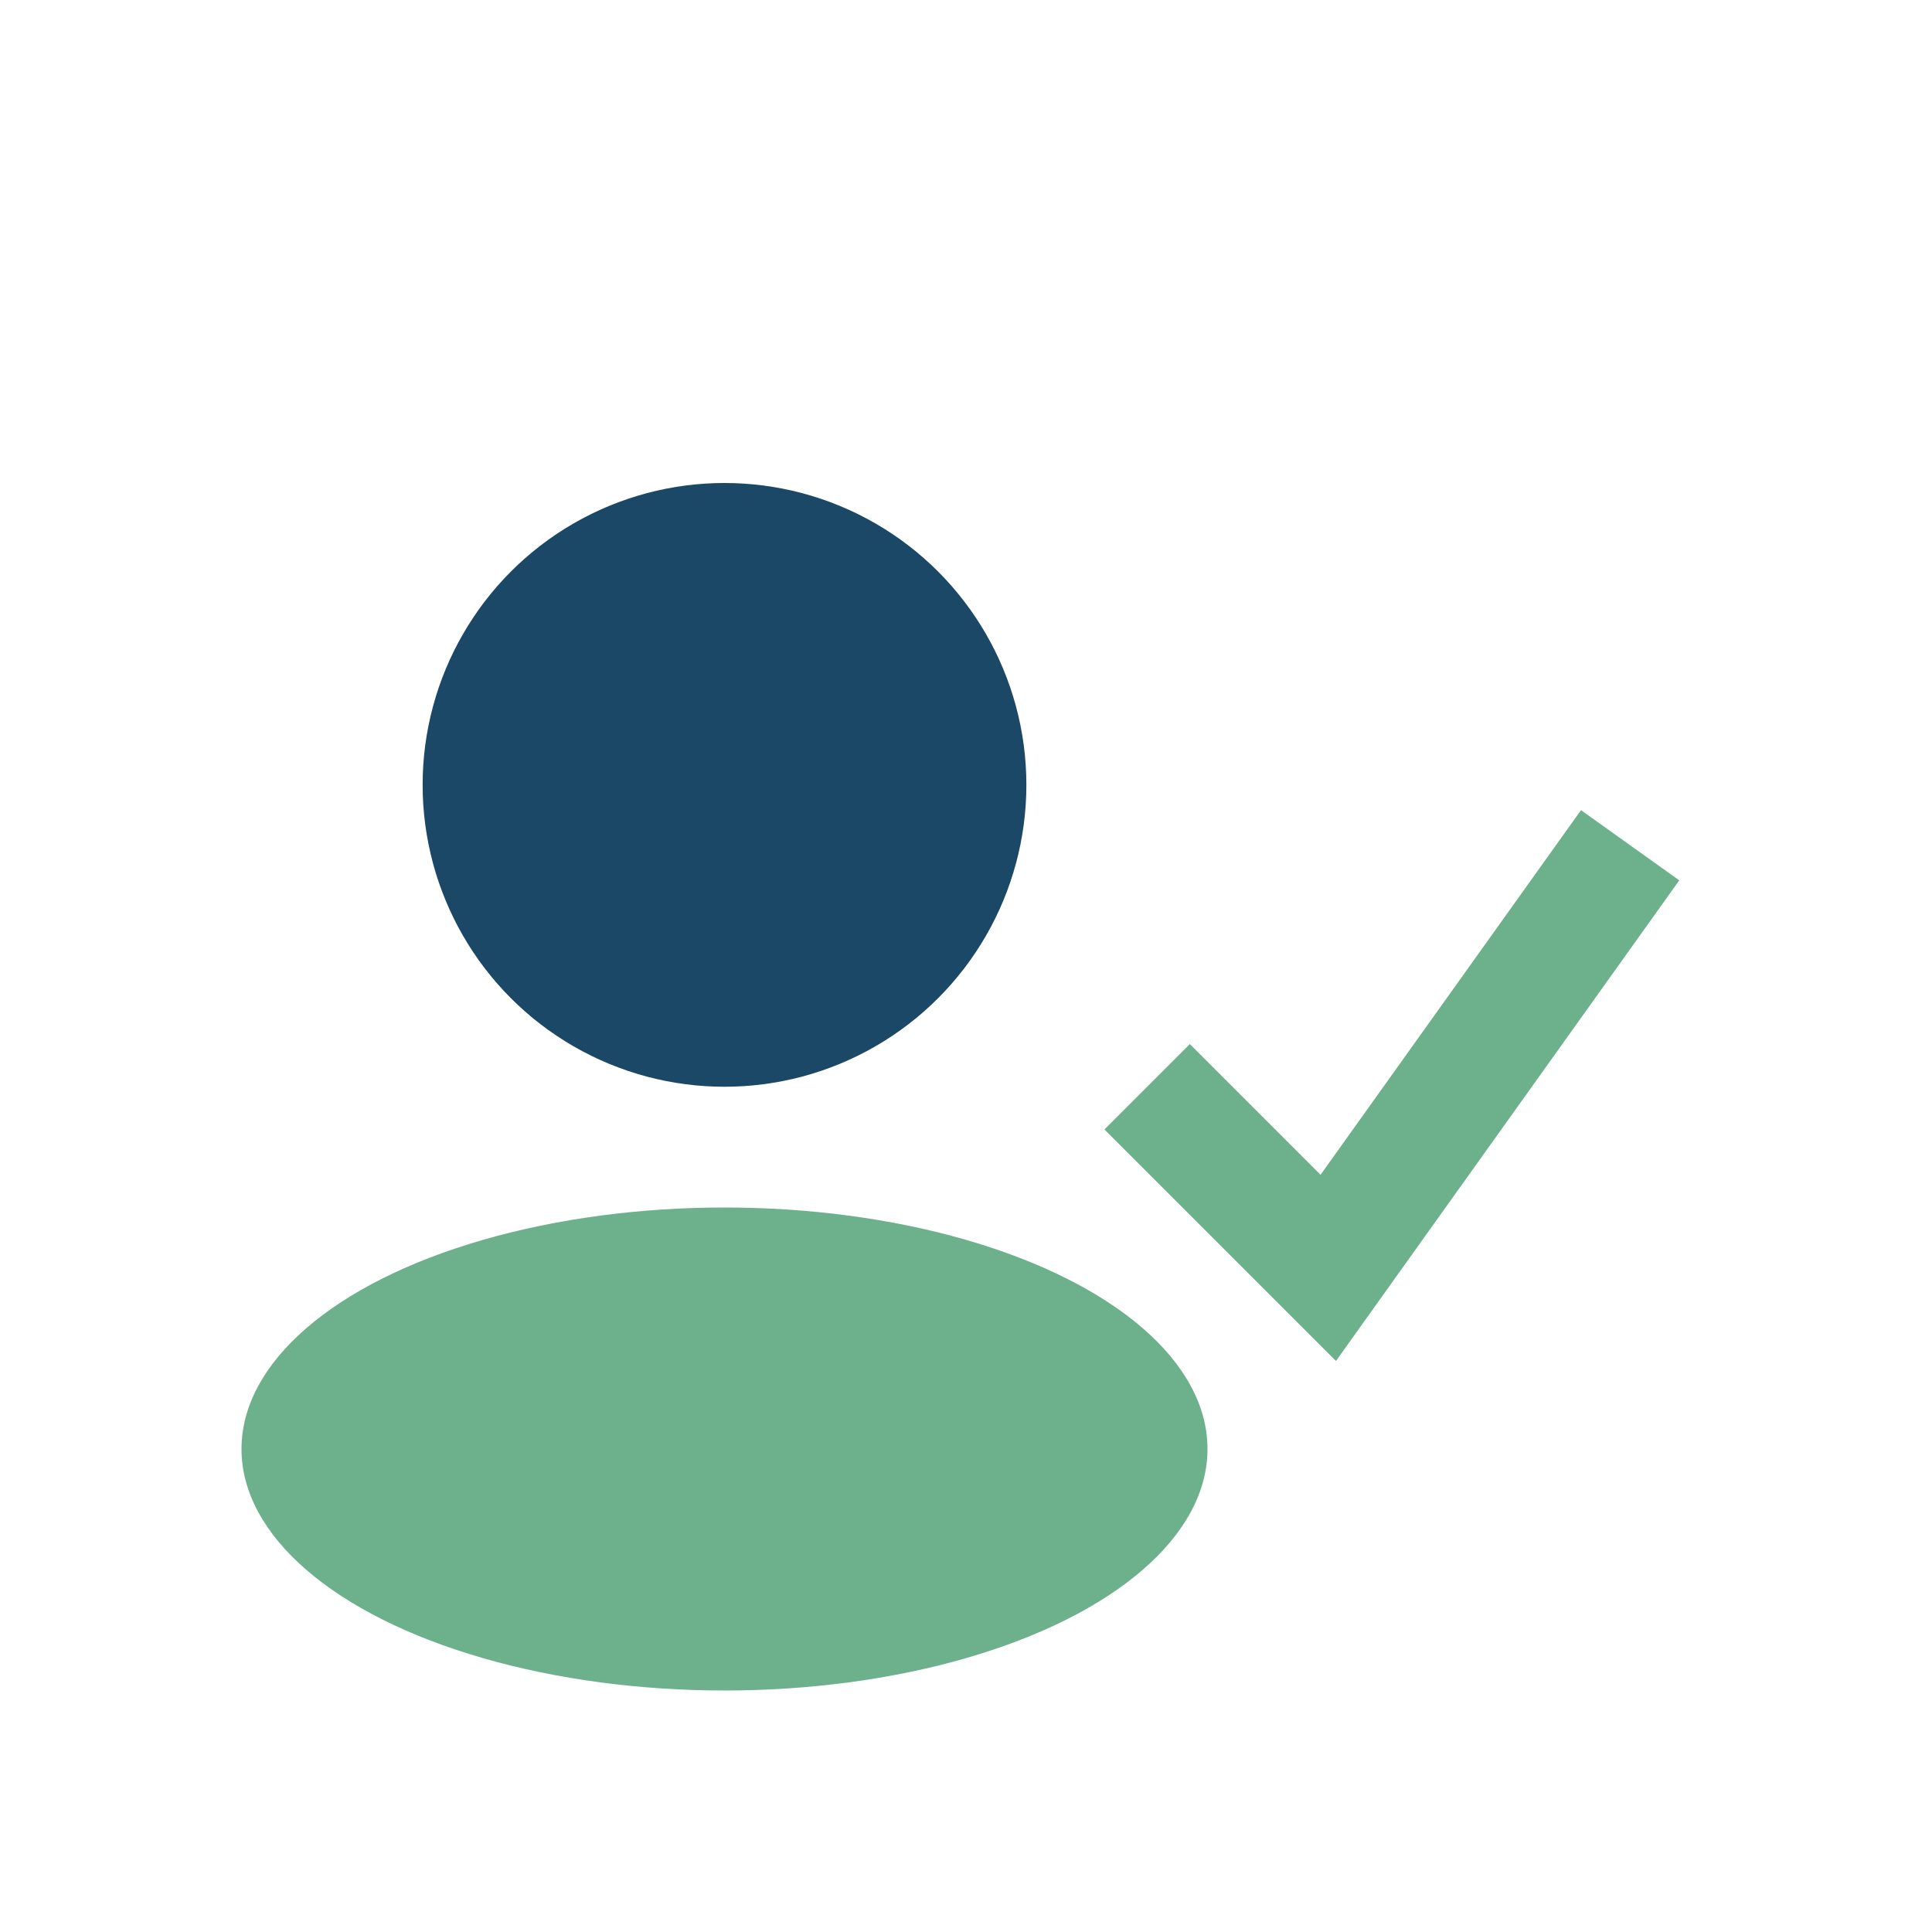
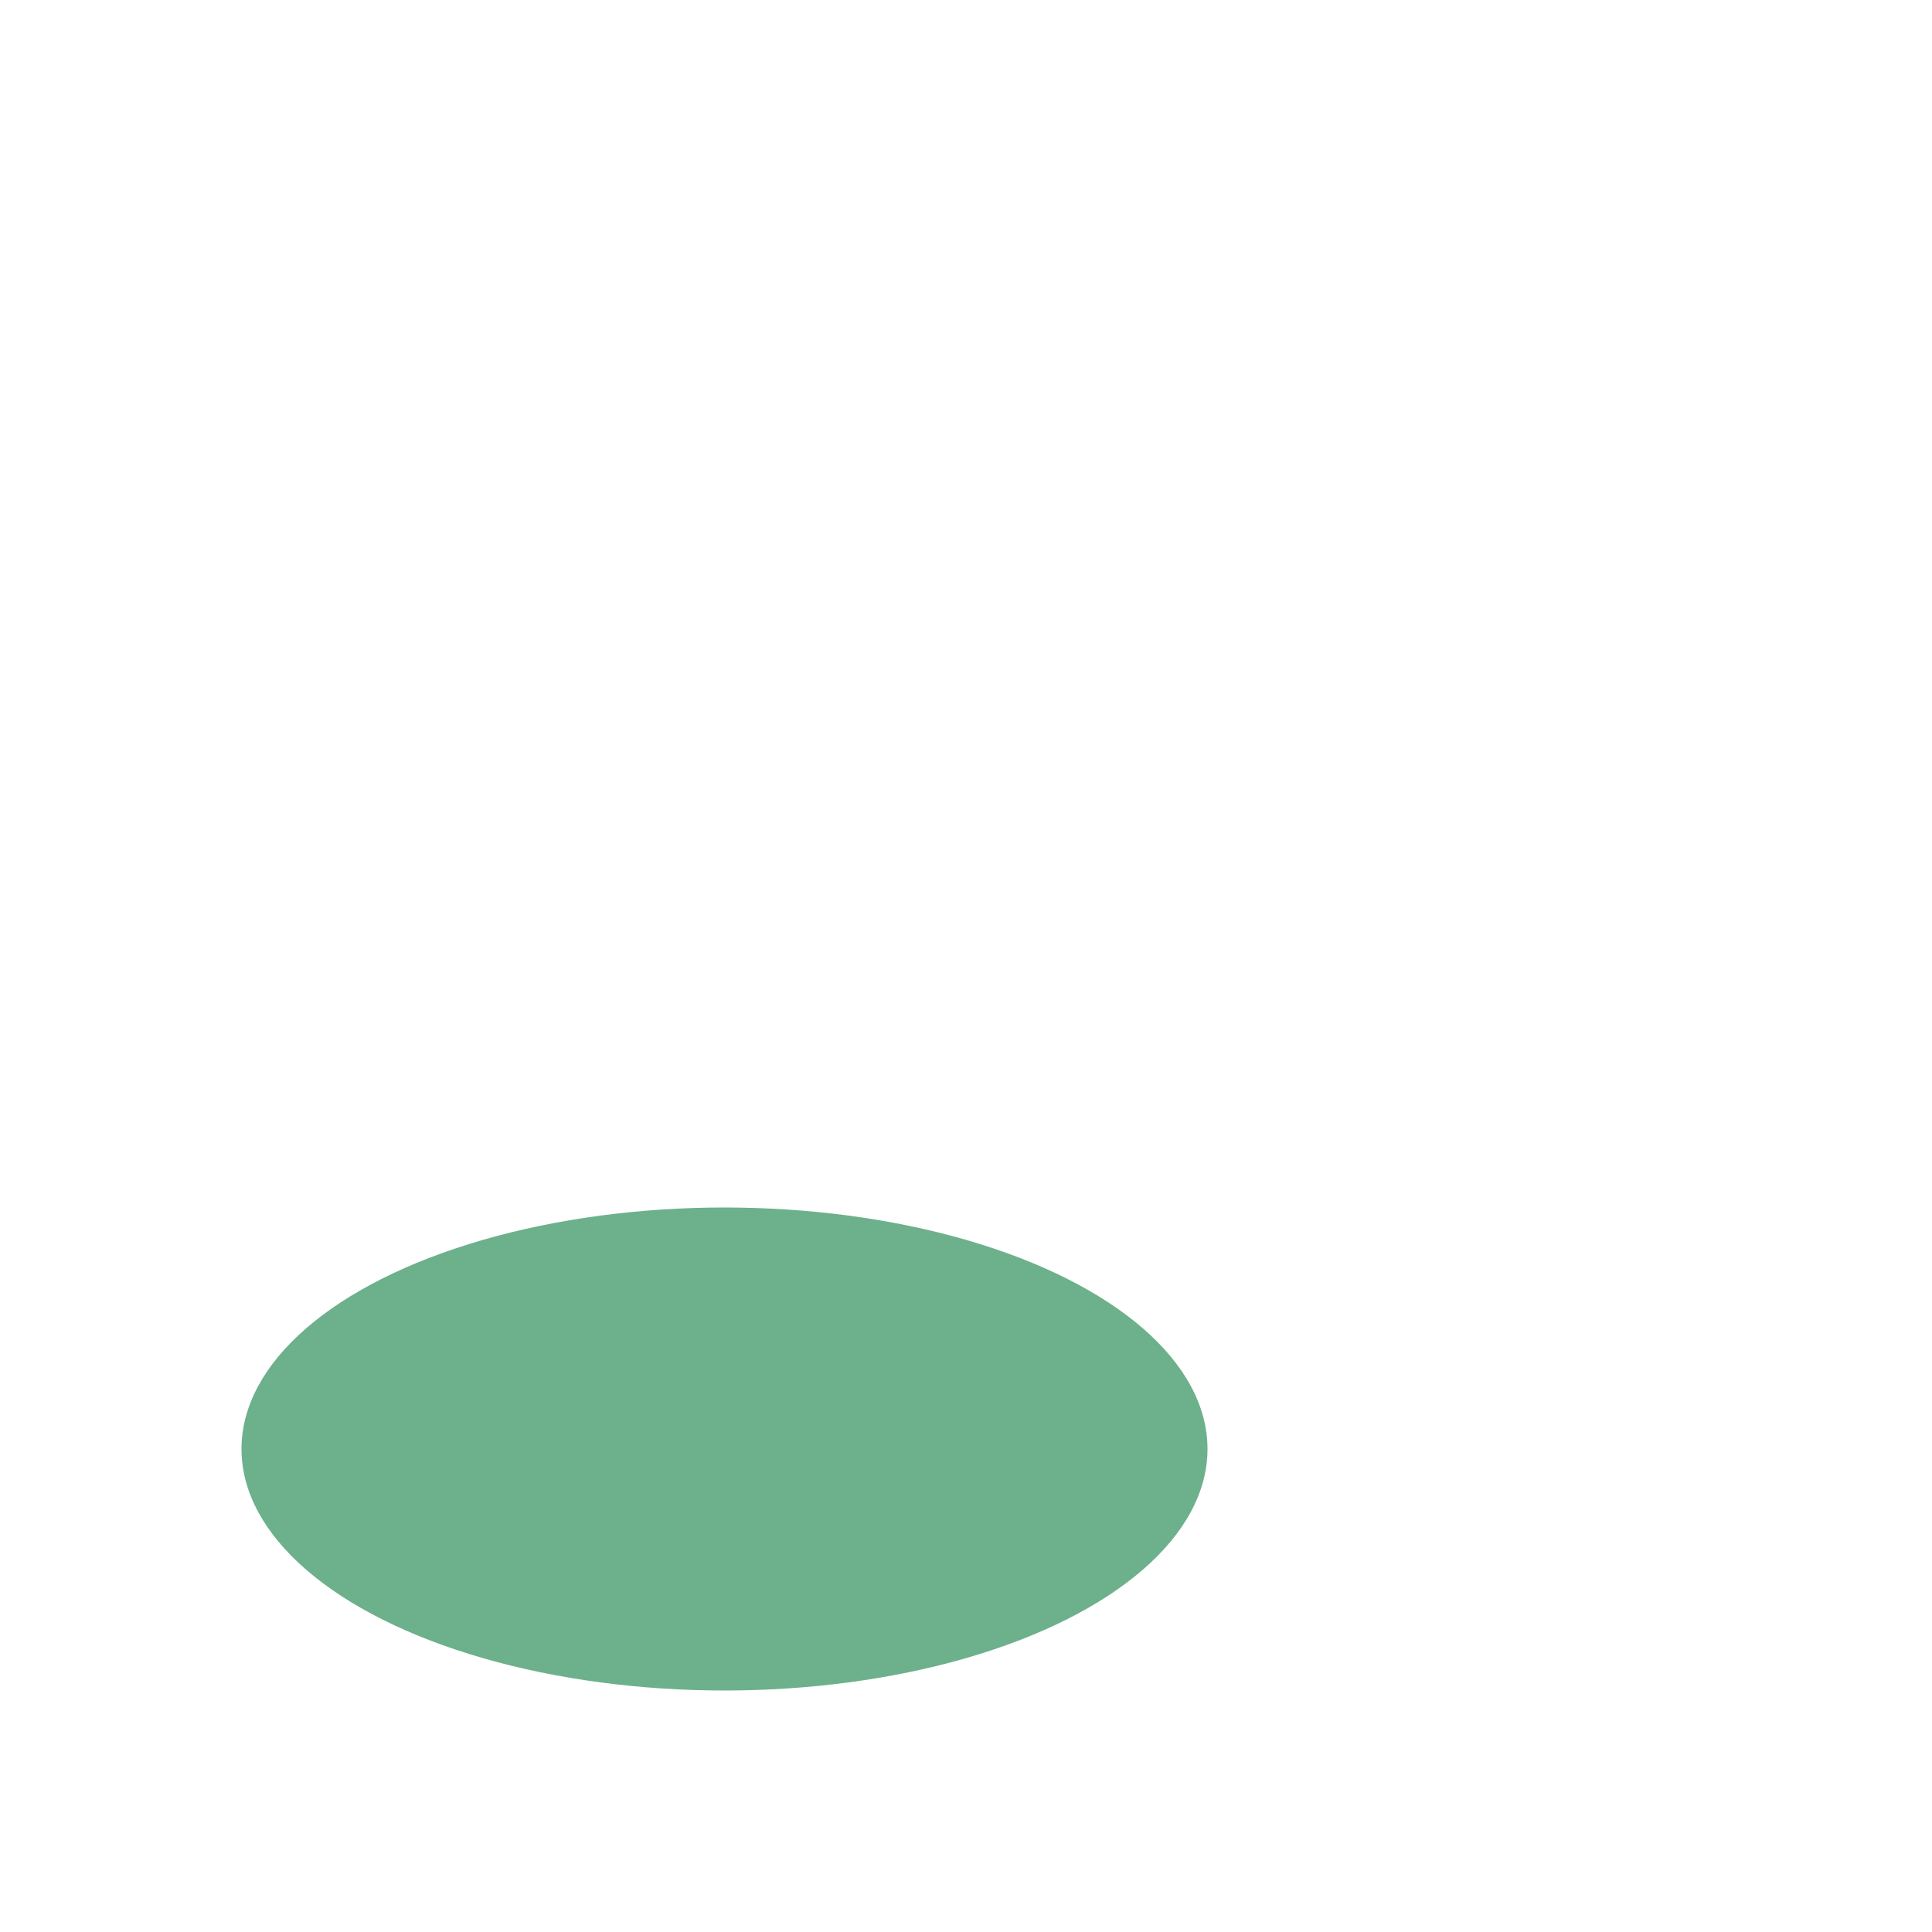
<svg xmlns="http://www.w3.org/2000/svg" width="32" height="32" viewBox="0 0 32 32">
-   <circle cx="12" cy="13" r="5" fill="#1A4866" />
  <ellipse cx="12" cy="24" rx="8" ry="4" fill="#6DB08C" />
-   <polyline points="19,18 22,21 27,14" fill="none" stroke="#6DB08C" stroke-width="2" />
</svg>